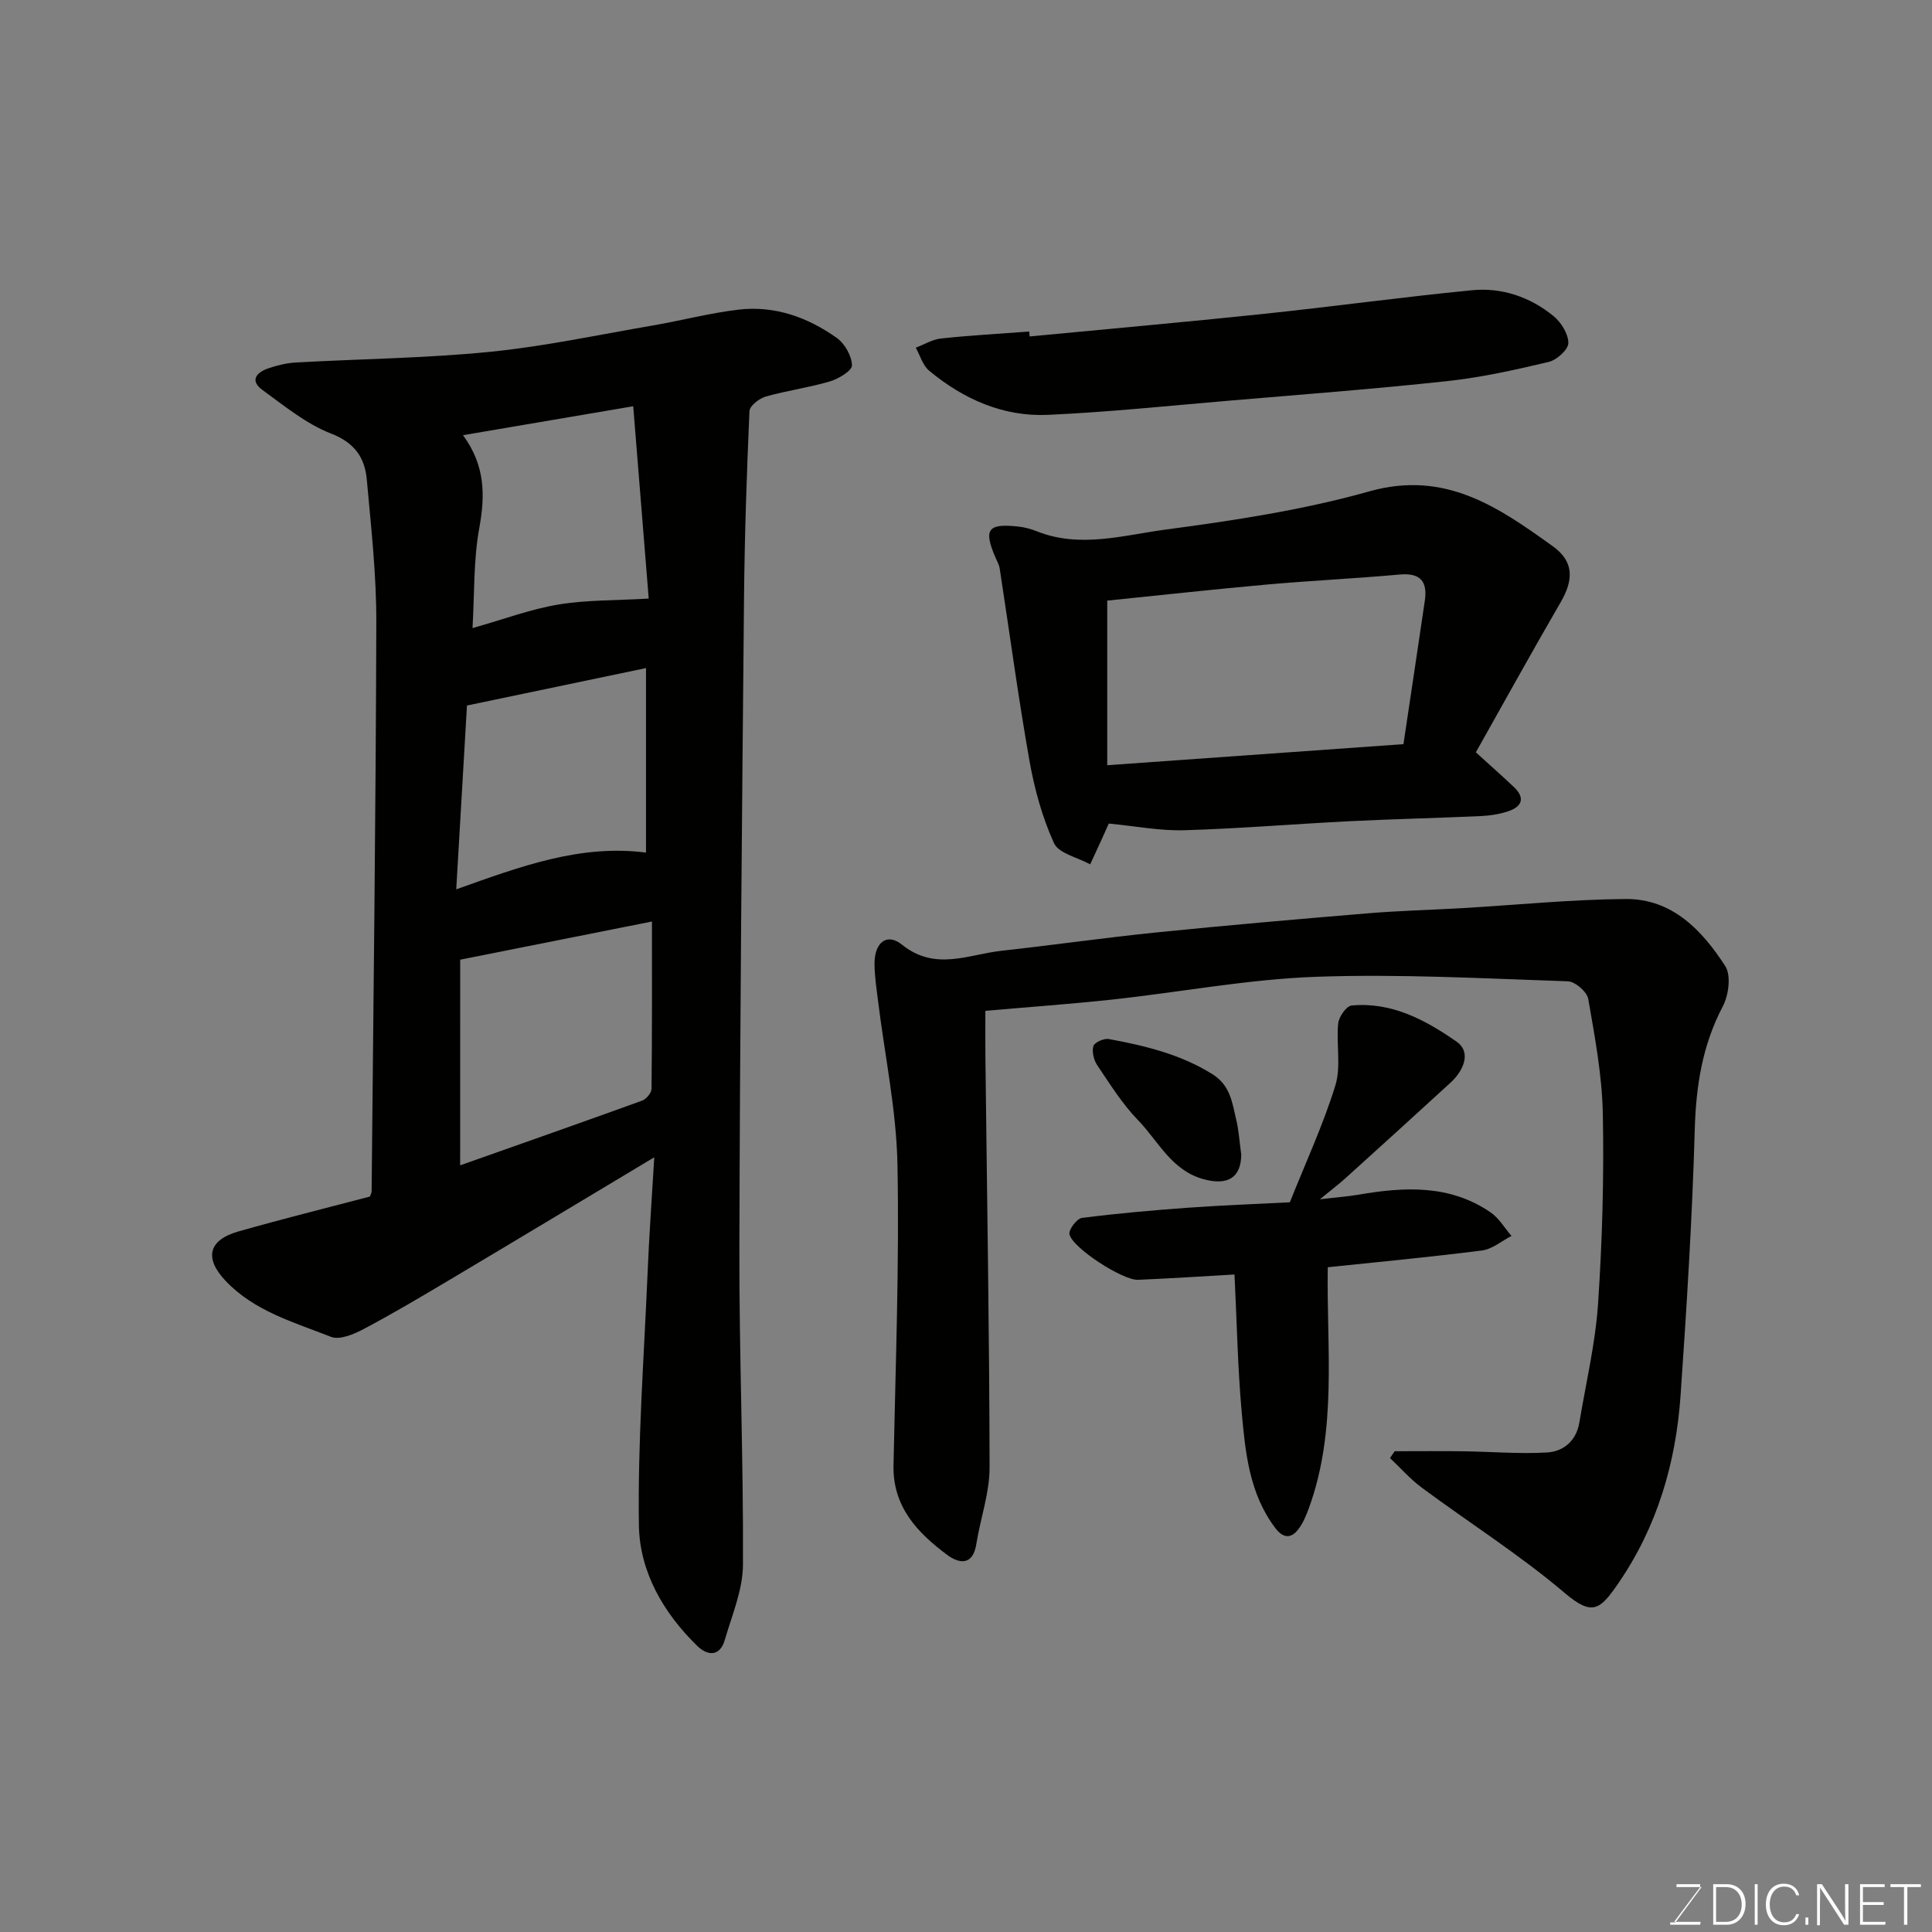
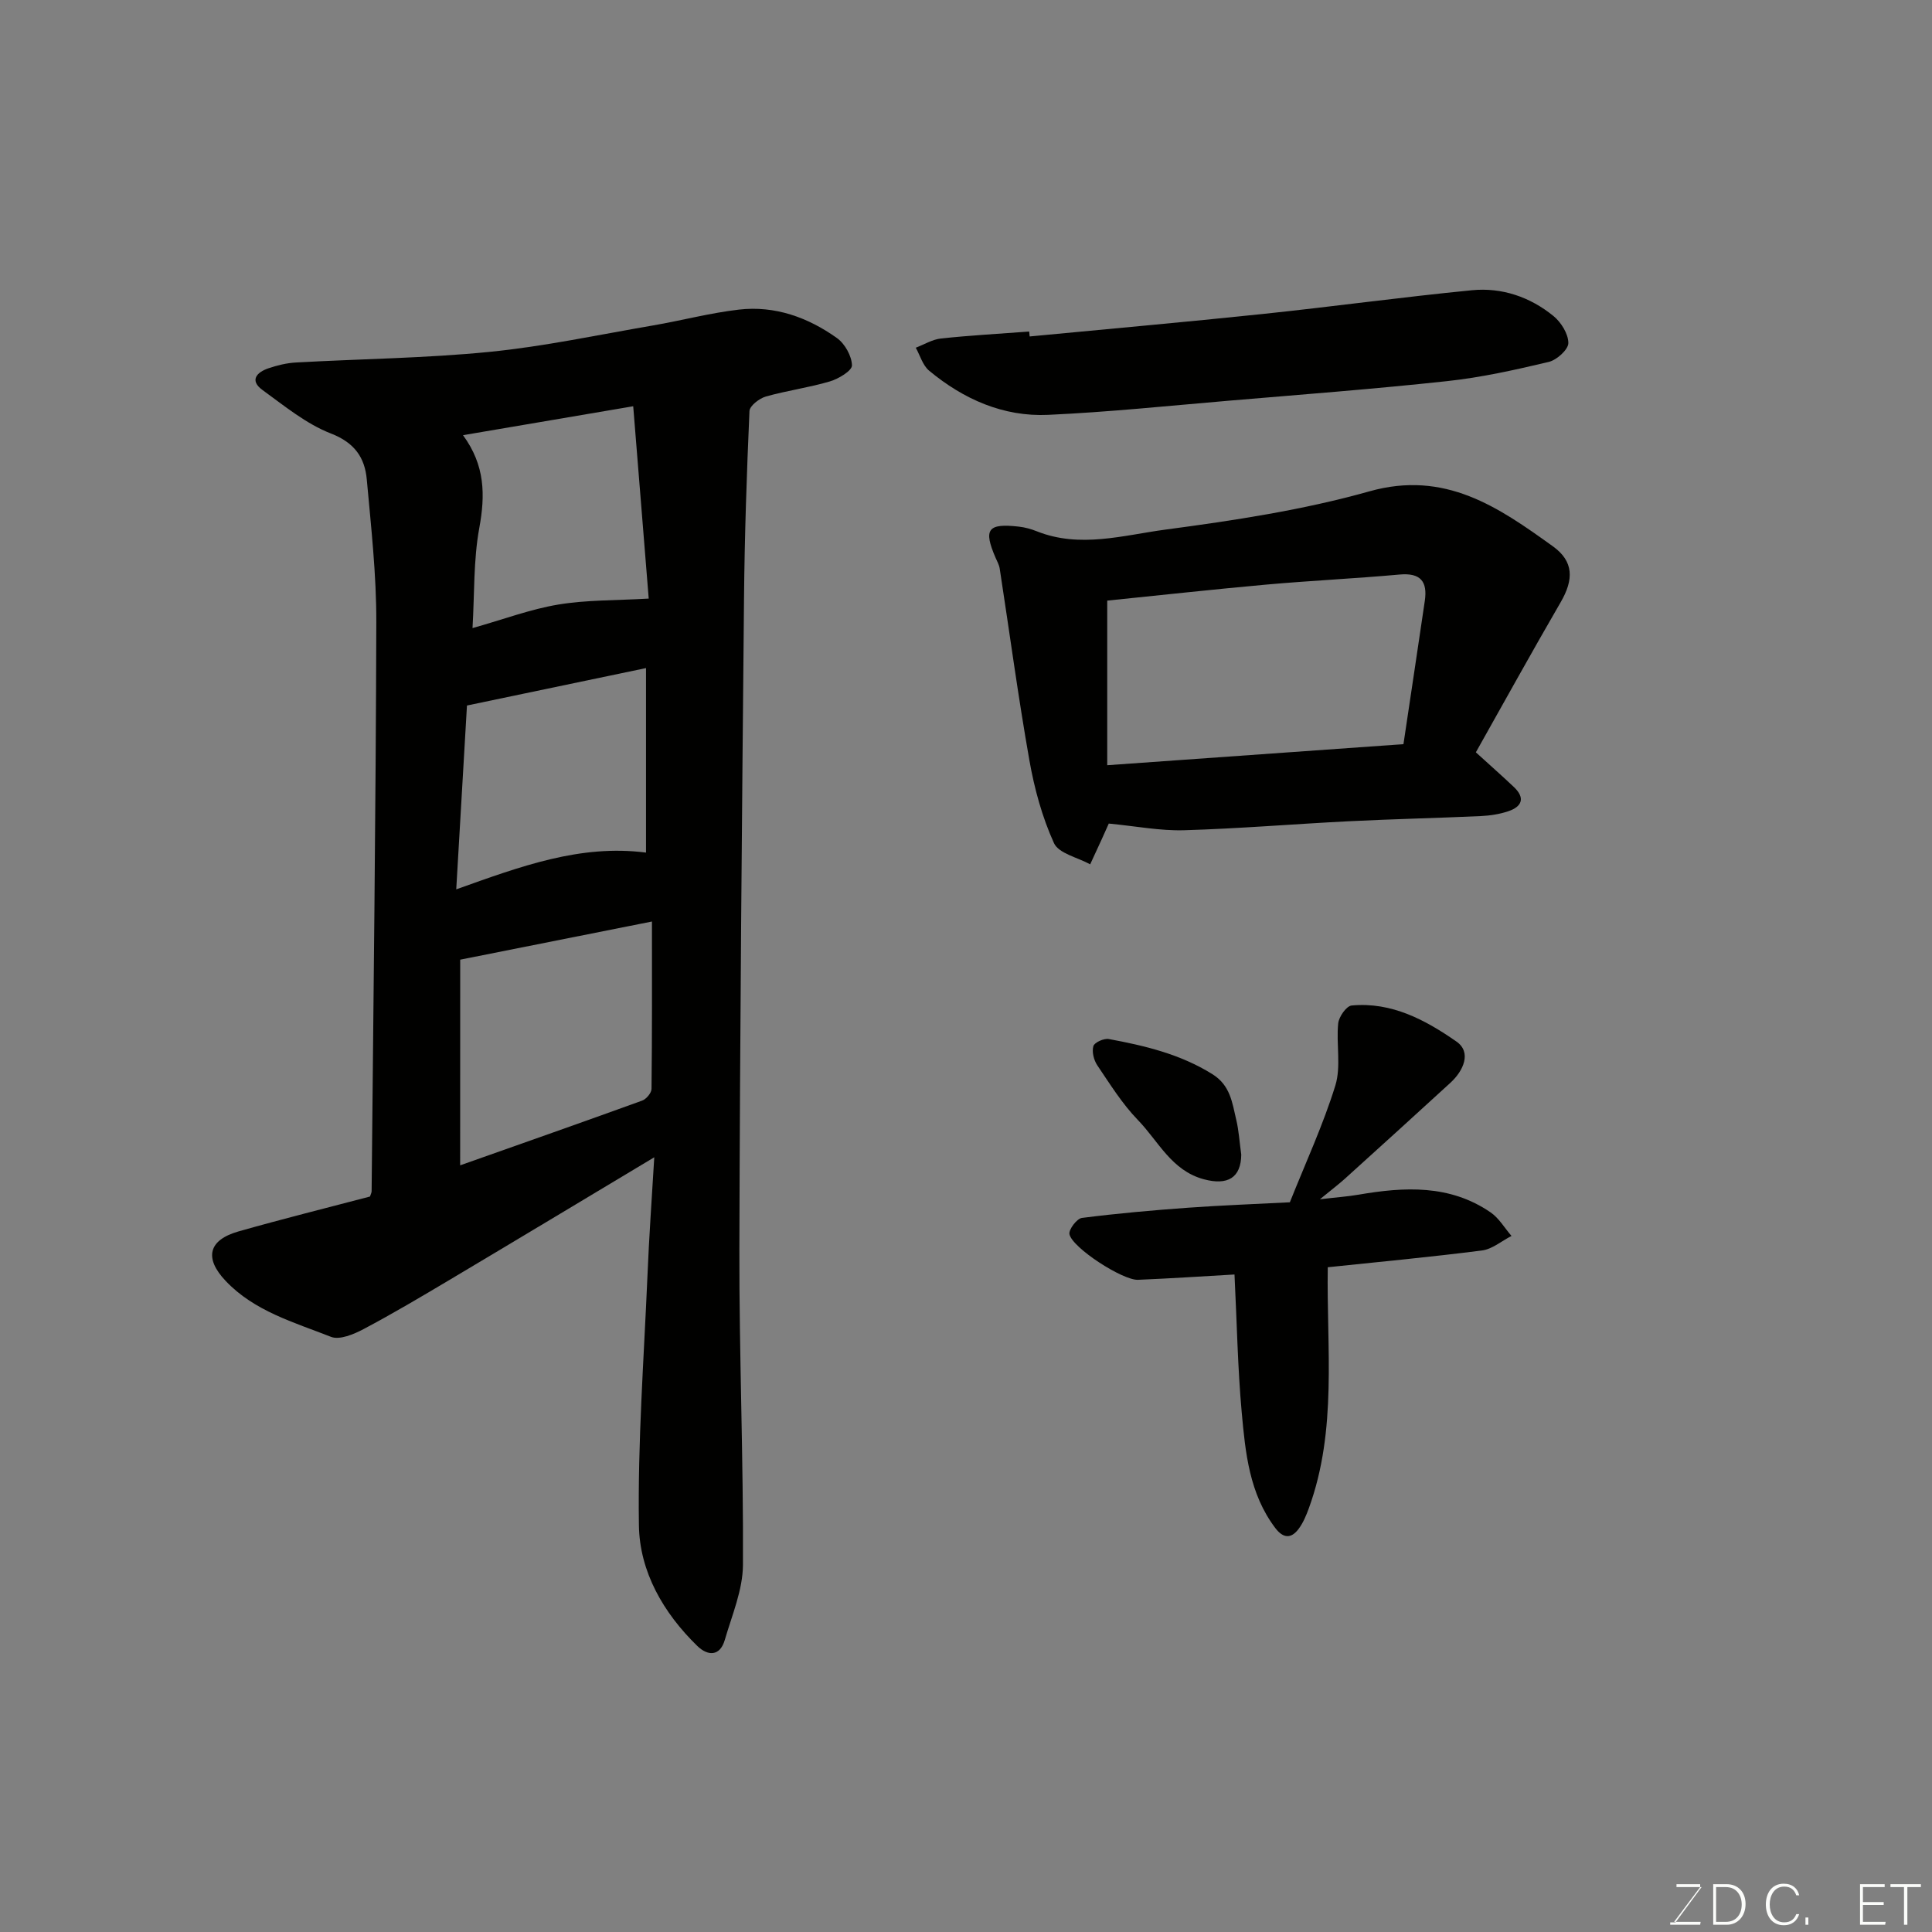
<svg xmlns="http://www.w3.org/2000/svg" enable-background="new 0 0 400 400" viewBox="0 0 400 400">
  <rect x="0" y="0" width="400" height="400" fill="#808080" stroke="none" />
  <path d="m135.46 239.6c-14.68 8.8-28.49 17.12-42.34 25.36-5.88 3.5-11.78 7-17.82 10.2-2.03 1.08-4.98 2.32-6.77 1.62-7.67-3.02-15.87-5.3-21.82-11.59-4.48-4.73-3.57-8.47 2.71-10.25 9.04-2.57 18.17-4.84 27.18-7.21.15-.48.34-.79.34-1.11.37-39.26.87-78.51.97-117.77.03-9.86-1.08-19.73-1.97-29.57-.41-4.54-2.52-7.63-7.43-9.53-5.12-1.99-9.62-5.71-14.16-9-2.74-1.99-1.2-3.68 1.23-4.5 1.84-.62 3.79-1.1 5.72-1.2 13.36-.75 26.78-.88 40.07-2.2 11.34-1.13 22.57-3.54 33.83-5.47 5.94-1.02 11.81-2.59 17.79-3.28 7.45-.86 14.29 1.61 20.29 5.89 1.64 1.17 3.06 3.71 3.11 5.65.03 1.11-2.78 2.8-4.58 3.33-4.35 1.29-8.89 1.89-13.26 3.13-1.35.39-3.33 1.92-3.38 3-.57 12.94-1.01 25.89-1.13 38.84-.42 44.92-.85 89.84-.96 134.77-.05 21.76.86 43.53.74 65.29-.03 5.19-2.27 10.4-3.76 15.53-1.01 3.47-3.55 3.33-5.69 1.25-7.03-6.84-11.95-15.38-12.09-24.98-.26-17.21 1.03-34.45 1.77-51.67.33-8.09.91-16.16 1.41-24.53zm-40.19 1.67c12.94-4.58 25.33-8.92 37.68-13.4.85-.31 1.93-1.58 1.94-2.42.13-11.42.09-22.85.09-34.66-13.55 2.7-26.46 5.27-39.7 7.9-.01 13.73-.01 27.81-.01 42.58zm1.41-95.2c-.71 12.23-1.45 24.87-2.22 38.06 13.34-4.76 25.67-9.36 39.29-7.61 0-12.74 0-25.49 0-38.2-12.19 2.55-24.13 5.04-37.07 7.75zm34.42-61.96c-12.08 2.05-23.39 3.97-35.24 5.99 4.59 6.25 4.62 12.42 3.37 19.22-1.22 6.66-.98 13.58-1.4 20.72 6.49-1.83 12.02-3.92 17.74-4.87 5.87-.98 11.92-.84 18.74-1.24-1.02-12.69-2.1-26.07-3.21-39.82z" fill="#010100" />
-   <path d="m288.76 300.46c4.72 0 9.43-.05 14.15.01 5.79.08 11.6.58 17.37.25 3.41-.19 6.07-2.41 6.7-6.16 1.37-8.2 3.32-16.37 3.88-24.63.88-13.06 1.24-26.19.99-39.28-.15-7.97-1.65-15.94-3.02-23.83-.25-1.47-2.71-3.6-4.21-3.65-17.42-.58-34.87-1.56-52.26-.93-14.04.51-28 3.18-42.01 4.7-8.66.94-17.36 1.55-26.34 2.34 0 3.32-.03 6.55.01 9.77.32 28.26.82 56.53.86 84.79.01 5.27-1.9 10.53-2.74 15.82-.71 4.55-3.58 4.09-6.04 2.26-6.16-4.59-11.28-9.95-11.11-18.53.42-20.76 1.22-41.54.82-62.29-.22-11.23-2.6-22.42-3.99-33.63-.32-2.6-.73-5.2-.76-7.81-.06-4.47 2.51-6.63 5.68-4.08 6.89 5.54 13.71 2.03 20.59 1.27 10.74-1.18 21.44-2.72 32.19-3.81 14.55-1.47 29.13-2.74 43.71-3.95 6.58-.55 13.2-.7 19.8-1.09 11.18-.65 22.36-1.79 33.55-1.87 9.63-.07 15.84 6.48 20.62 13.9 1.24 1.93.7 6.01-.51 8.32-4.25 8.09-5.56 16.53-5.81 25.58-.52 18.32-1.67 36.62-2.93 54.91-.97 14.05-4.85 27.3-12.94 39.03-3.71 5.38-5.29 6.83-11.04 1.95-9.31-7.91-19.73-14.5-29.57-21.79-2.41-1.78-4.42-4.09-6.61-6.15.3-.48.64-.95.97-1.42z" fill="#010100" />
  <path d="m305.56 155.76c3.05 2.78 5.51 4.94 7.89 7.2 2.37 2.25 1.66 4.04-1.15 4.99-1.82.62-3.81.92-5.74 1.01-9.09.42-18.19.61-27.28 1.07-11.37.57-22.72 1.53-34.09 1.86-5.01.15-10.05-.85-15.63-1.38-.31.68-.87 1.95-1.44 3.21-.8 1.75-1.61 3.49-2.41 5.23-2.59-1.43-6.52-2.24-7.5-4.4-2.45-5.39-4.06-11.3-5.09-17.16-2.33-13.17-4.1-26.44-6.14-39.67-.12-.78-.54-1.51-.86-2.25-2.55-5.9-1.63-7.16 4.8-6.44 1.28.14 2.57.5 3.77.98 8.9 3.54 17.86.81 26.59-.36 14.19-1.89 28.49-4.05 42.23-7.92 15.67-4.42 26.71 3.26 38 11.38 4.33 3.11 4.35 6.87 1.6 11.59-6.01 10.36-11.8 20.85-17.55 31.06zm-76.32 2.67c20.49-1.46 40.58-2.89 61.33-4.36 1.54-10.33 3-19.99 4.42-29.66.59-4.01-.87-5.85-5.21-5.46-9.18.83-18.39 1.26-27.57 2.08-10.92.98-21.83 2.19-32.97 3.32z" fill="#010100" />
  <path d="m255.59 263.87c-6.84.39-13.41.83-19.98 1.1-3.17.13-13.6-6.61-14.19-9.44-.2-.95 1.53-3.23 2.57-3.37 7.33-.94 14.69-1.59 22.06-2.12 7.08-.51 14.17-.76 21-1.12 3.26-8.18 6.89-16.01 9.42-24.18 1.22-3.96.15-8.58.59-12.86.14-1.37 1.7-3.6 2.78-3.7 8.27-.79 15.33 3.02 21.71 7.47 3.17 2.21 1.46 6.04-1.26 8.53-7.23 6.64-14.52 13.23-21.8 19.82-1.28 1.16-2.66 2.2-5.22 4.3 3.63-.43 5.82-.58 7.97-.95 9.52-1.64 18.92-2.14 27.37 3.66 1.74 1.19 2.9 3.23 4.33 4.88-2.04 1.04-3.99 2.74-6.13 3.01-10.73 1.37-21.51 2.38-31.91 3.47-.27 16.73 2.01 33.59-3.9 49.85-.55 1.51-1.19 3.06-2.14 4.33-1.54 2.05-3.17 1.98-4.81-.17-5.4-7.12-6.21-15.62-6.97-24.01-.83-9.21-.99-18.47-1.49-28.5z" fill="#010100" />
  <path d="m213.18 69.66c16.04-1.54 32.1-2.96 48.12-4.64 14.5-1.52 28.95-3.51 43.45-4.93 6.19-.61 12.04 1.39 16.88 5.34 1.58 1.29 3.08 3.7 3.08 5.59 0 1.35-2.39 3.51-4.05 3.91-6.95 1.65-13.98 3.22-21.07 3.98-15.03 1.63-30.11 2.77-45.18 4.05-12.46 1.06-24.91 2.36-37.39 2.93-9.3.43-17.54-3.24-24.65-9.14-1.33-1.1-1.87-3.15-2.77-4.76 1.74-.66 3.44-1.72 5.23-1.91 6.07-.65 12.16-.98 18.25-1.44.04.33.07.68.1 1.02z" fill="#010100" />
  <path d="m256.99 239.06c-.06 4.74-2.76 6.44-7.77 5.09-6.69-1.81-9.38-7.88-13.61-12.24-3.25-3.35-5.79-7.44-8.42-11.34-.73-1.08-1.16-2.81-.82-3.98.22-.77 2.19-1.65 3.19-1.47 7.48 1.38 14.8 3.13 21.43 7.26 3.76 2.34 4.12 5.92 4.96 9.45.53 2.2.66 4.49 1.04 7.23z" fill="#010100" />
  <g fill="#fbfcfa">
    <path d="m346.9 398 5.4-7.3h-5.2v-.6h4.9v.6l-5.4 7.2h5.5l-.1.6h-6.2v-.5z" />
    <path d="m354.7 390.1h2.8c2.3 0 3.9 1.6 3.9 4.1s-1.6 4.3-3.9 4.3h-2.8zm.6 7.8h2c2.2 0 3.3-1.6 3.3-3.6 0-1.8-1-3.6-3.3-3.6h-2z" />
-     <path d="m363.9 390.1v8.4h-.6v-8.4z" />
    <path d="m372.5 396.3c-.4 1.3-1.4 2.3-3.2 2.3-2.4 0-3.7-1.9-3.7-4.3 0-2.3 1.2-4.3 3.7-4.3 1.8 0 2.9 1 3.2 2.4h-.6c-.4-1.1-1.1-1.8-2.5-1.8-2.1 0-3 1.9-3 3.7s.9 3.7 3 3.7c1.4 0 2.1-.7 2.5-1.7z" />
    <path d="m373.8 398.5v-1.5h.6v1.5z" />
-     <path d="m376.2 398.5v-8.4h1c1.3 2 4.4 6.6 4.9 7.6-.1-1.2-.1-2.4-.1-3.8v-3.8h.7v8.4h-.9c-1.2-1.9-4.4-6.8-5-7.7.1 1.1 0 2.3 0 3.9v3.9h-.6z" />
    <path d="m390 394.4h-4.3v3.5h4.7l-.1.6h-5.2v-8.4h5.1v.6h-4.5v3.1h4.3z" />
    <path d="m394.2 390.7h-2.8v-.6h6.3v.6h-2.8v7.8h-.7z" />
  </g>
</svg>